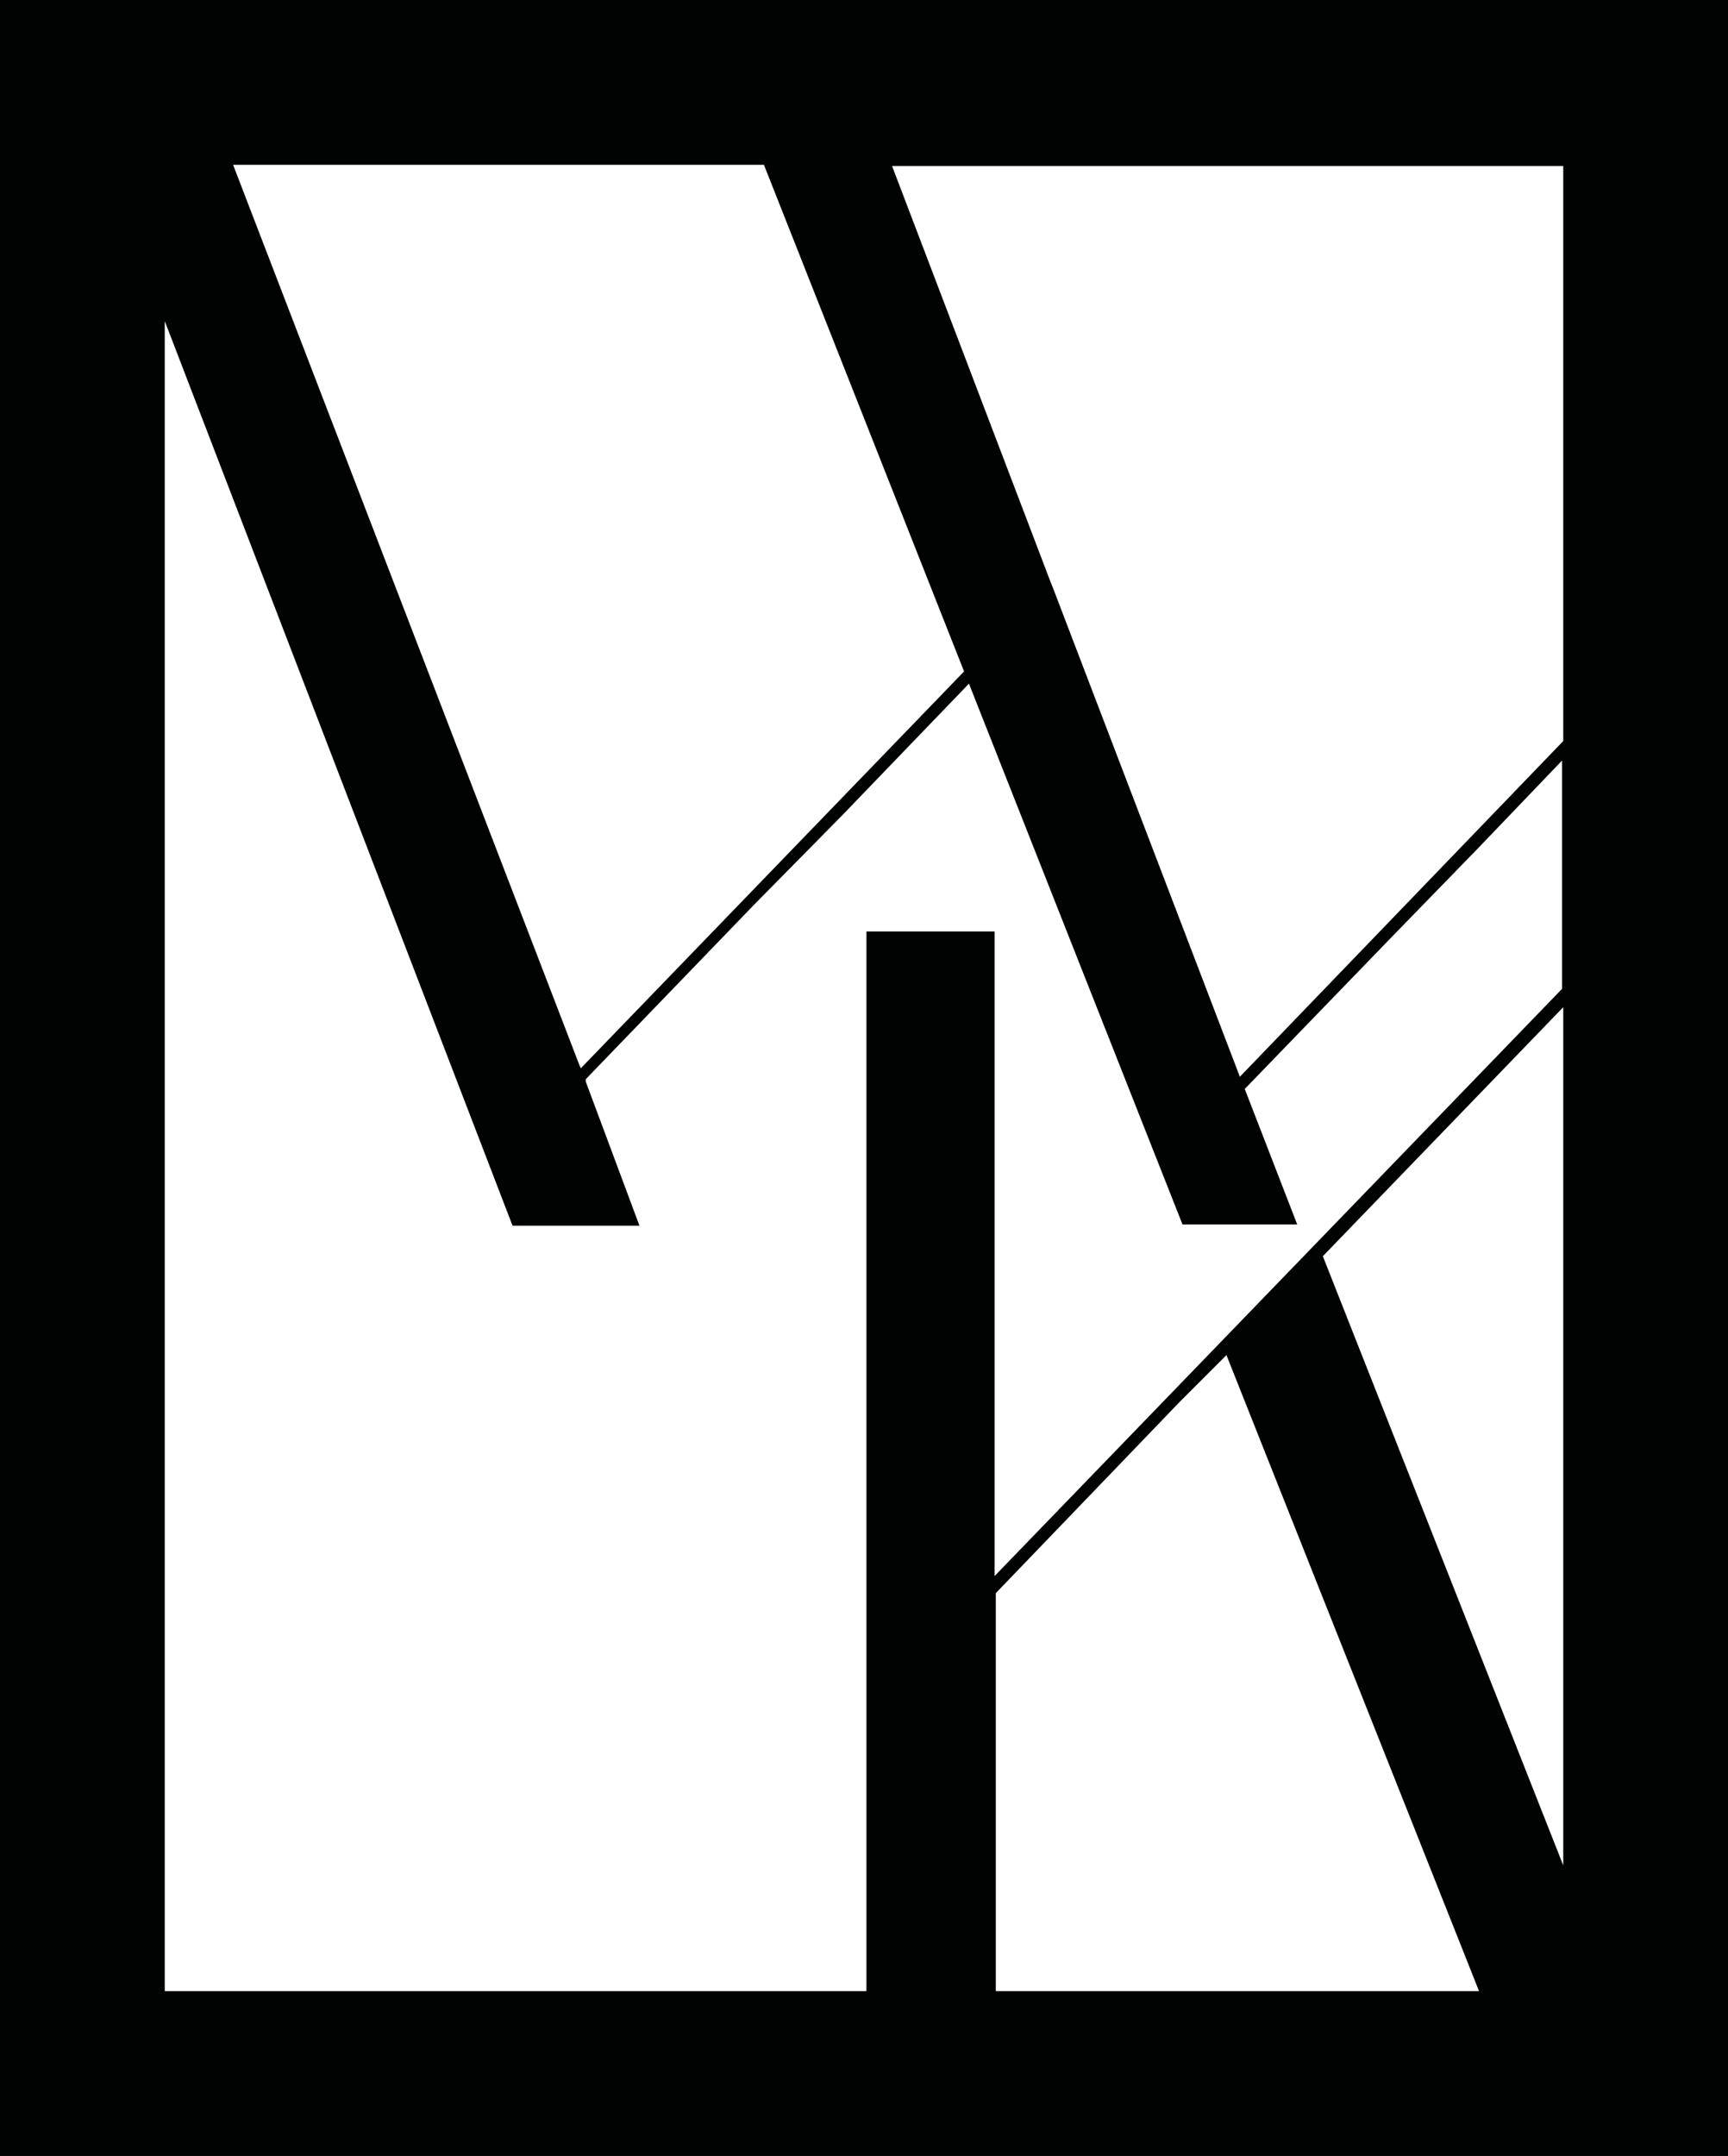
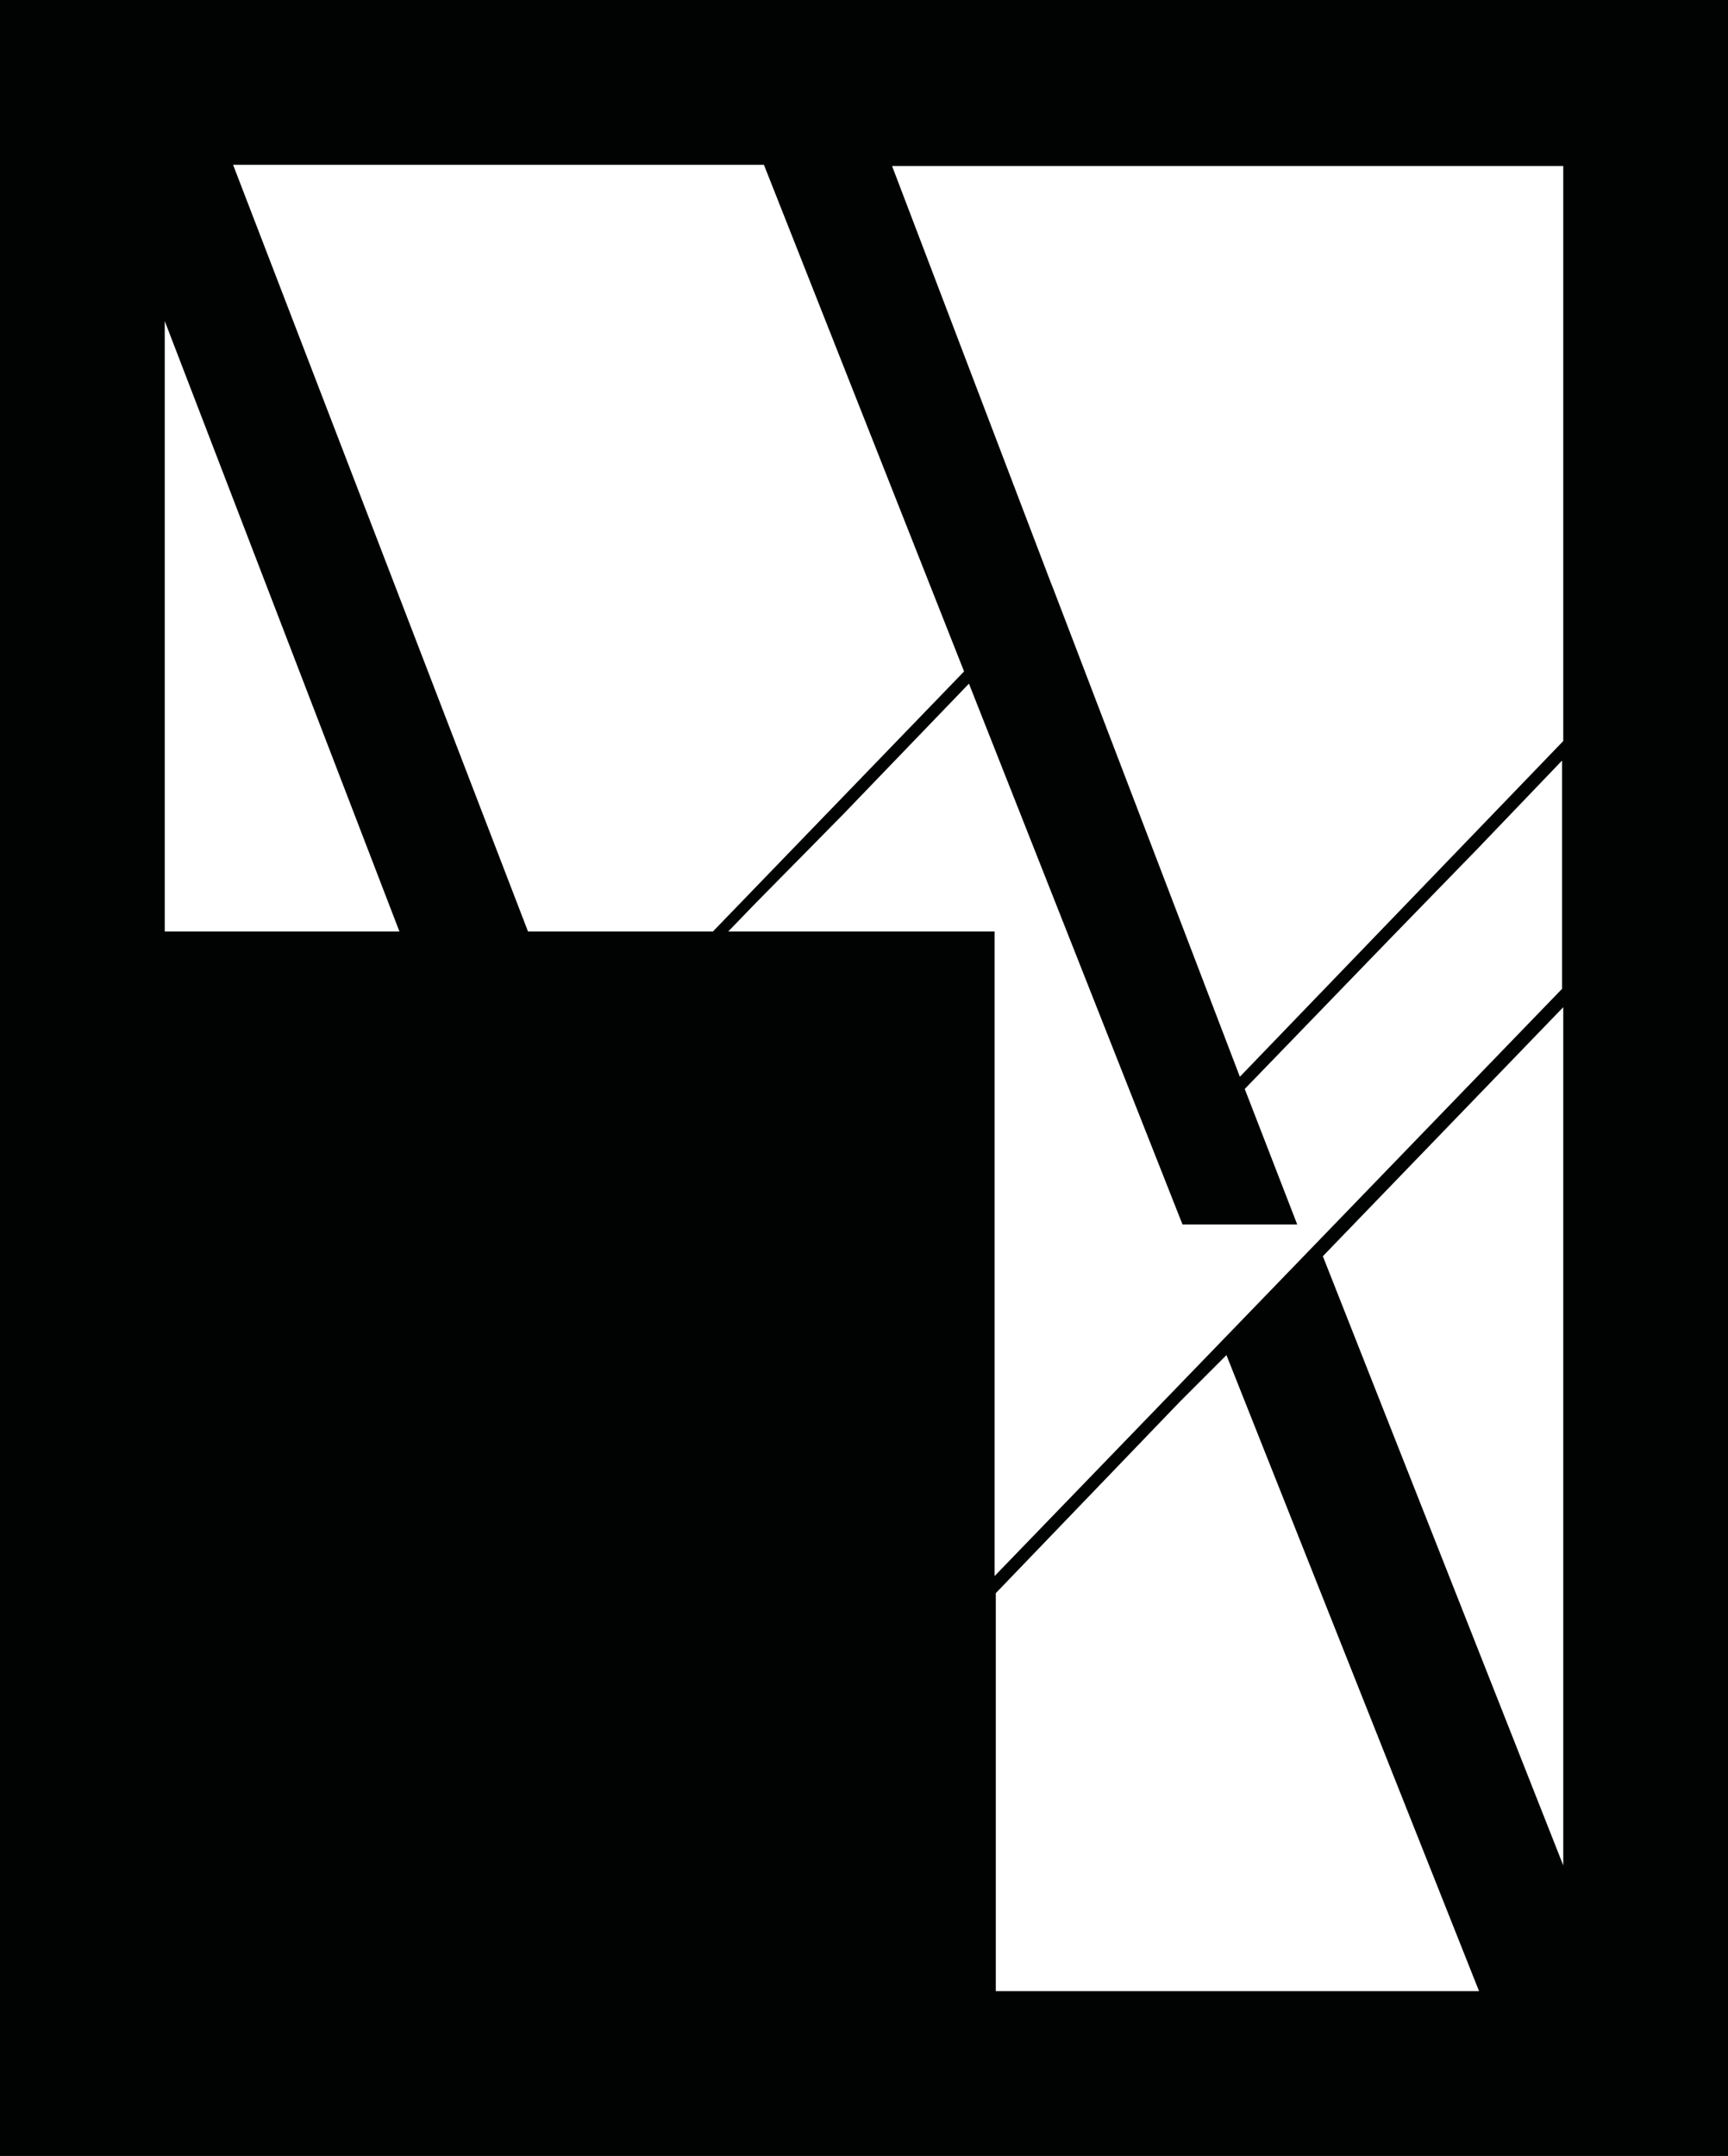
<svg xmlns="http://www.w3.org/2000/svg" version="1.1" id="Ebene_1" x="0px" y="0px" viewBox="0 0 141.6 176.6" enable-background="new 0 0 141.6 176.6" xml:space="preserve">
-   <path fill="#010202" d="M0,0v176.6h141.6V0H0z M100.5,111l20.7,52.1H81.6v-32.6l15.1-15.7L100.5,111L100.5,111z M108.4,102.9  l19.7-20.4v70.3L108.4,102.9L108.4,102.9z M128.1,60.7l-26.5,27.5L86.3,48.2l-0.2-0.5l0,0l-13-34.1h55L128.1,60.7L128.1,60.7z   M47.5,87.3L19.1,13.5h43.5L79,55L47.6,87.5L47.5,87.3L47.5,87.3z M13.5,26.3L42,100.4h10.4L48,88.6L48,88.4l13.8-14.3l7.2-7.3  L79.4,56l17.5,44.3h9.4L102,89.2l11.9-12.3l7.2-7.4l6.9-7.2V81l-46.5,48.1V76.3H71v86.8H13.5V26.3L13.5,26.3z" />
+   <path fill="#010202" d="M0,0v176.6h141.6V0H0z M100.5,111l20.7,52.1H81.6v-32.6l15.1-15.7L100.5,111L100.5,111z M108.4,102.9  l19.7-20.4v70.3L108.4,102.9L108.4,102.9z M128.1,60.7l-26.5,27.5L86.3,48.2l-0.2-0.5l0,0l-13-34.1h55L128.1,60.7L128.1,60.7z   M47.5,87.3L19.1,13.5h43.5L79,55L47.6,87.5L47.5,87.3L47.5,87.3z M13.5,26.3L42,100.4h10.4L48,88.6L48,88.4l13.8-14.3l7.2-7.3  L79.4,56l17.5,44.3h9.4L102,89.2l11.9-12.3l7.2-7.4l6.9-7.2V81l-46.5,48.1V76.3H71H13.5V26.3L13.5,26.3z" />
</svg>